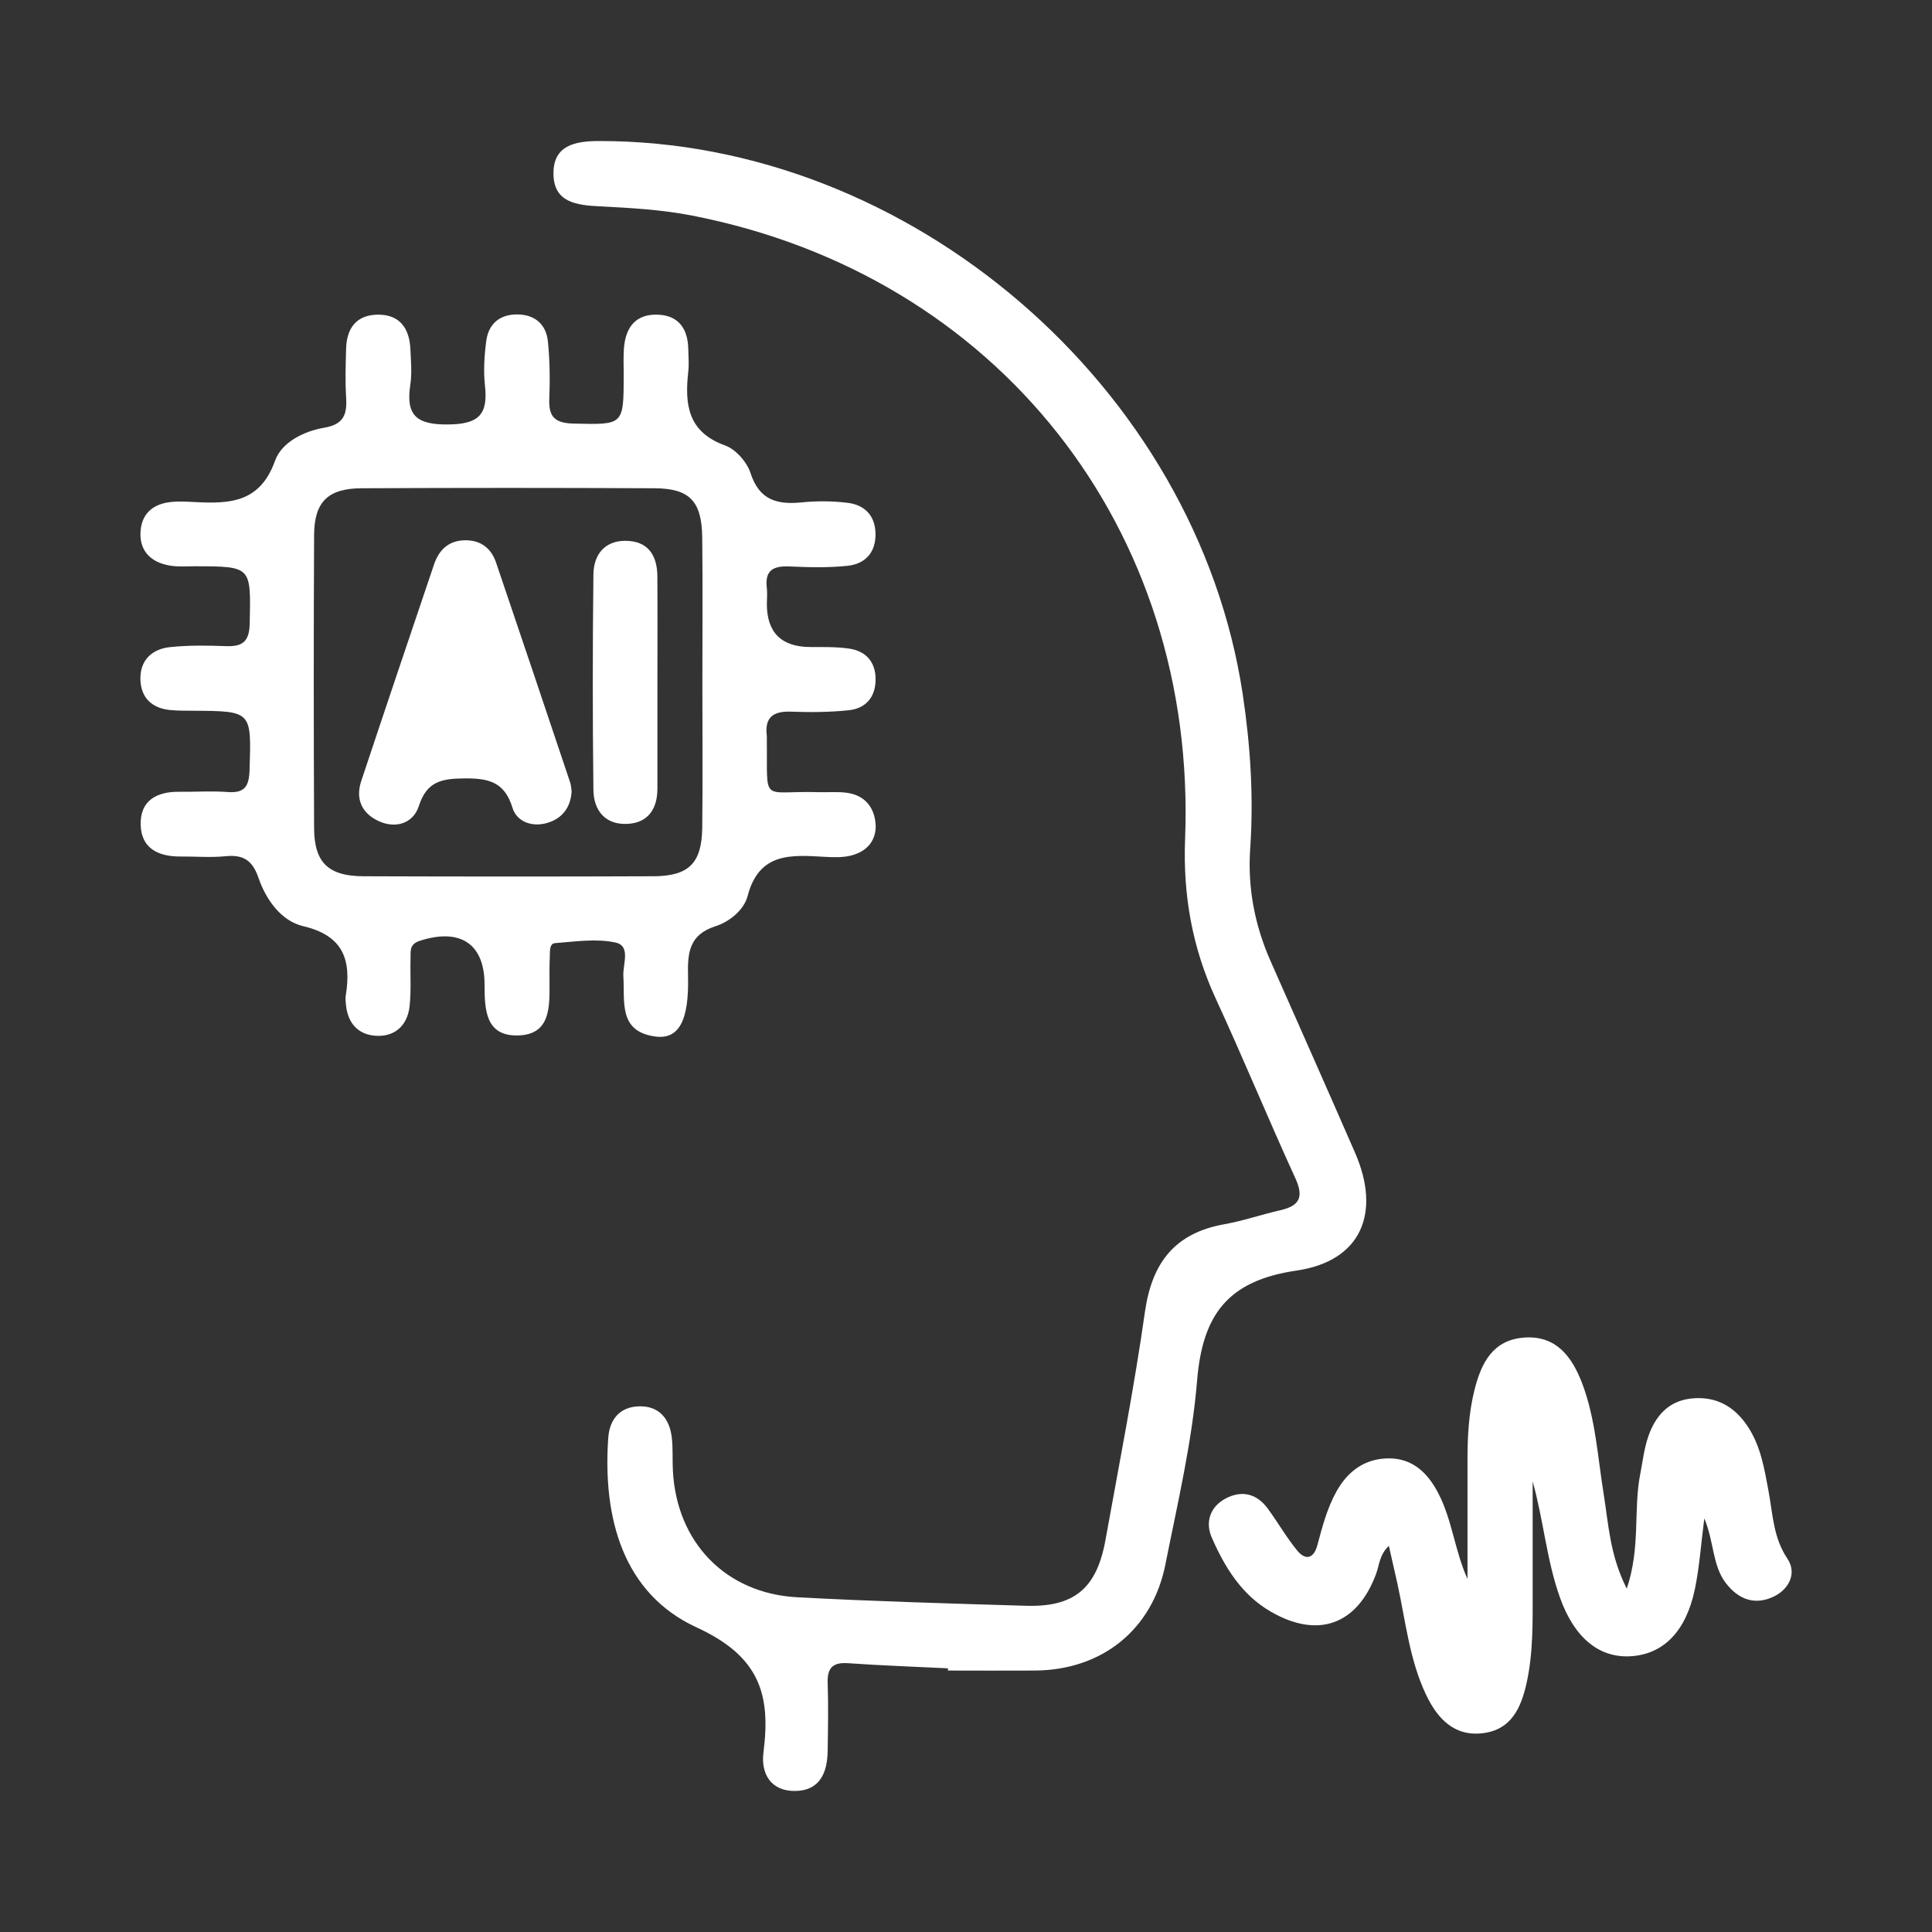
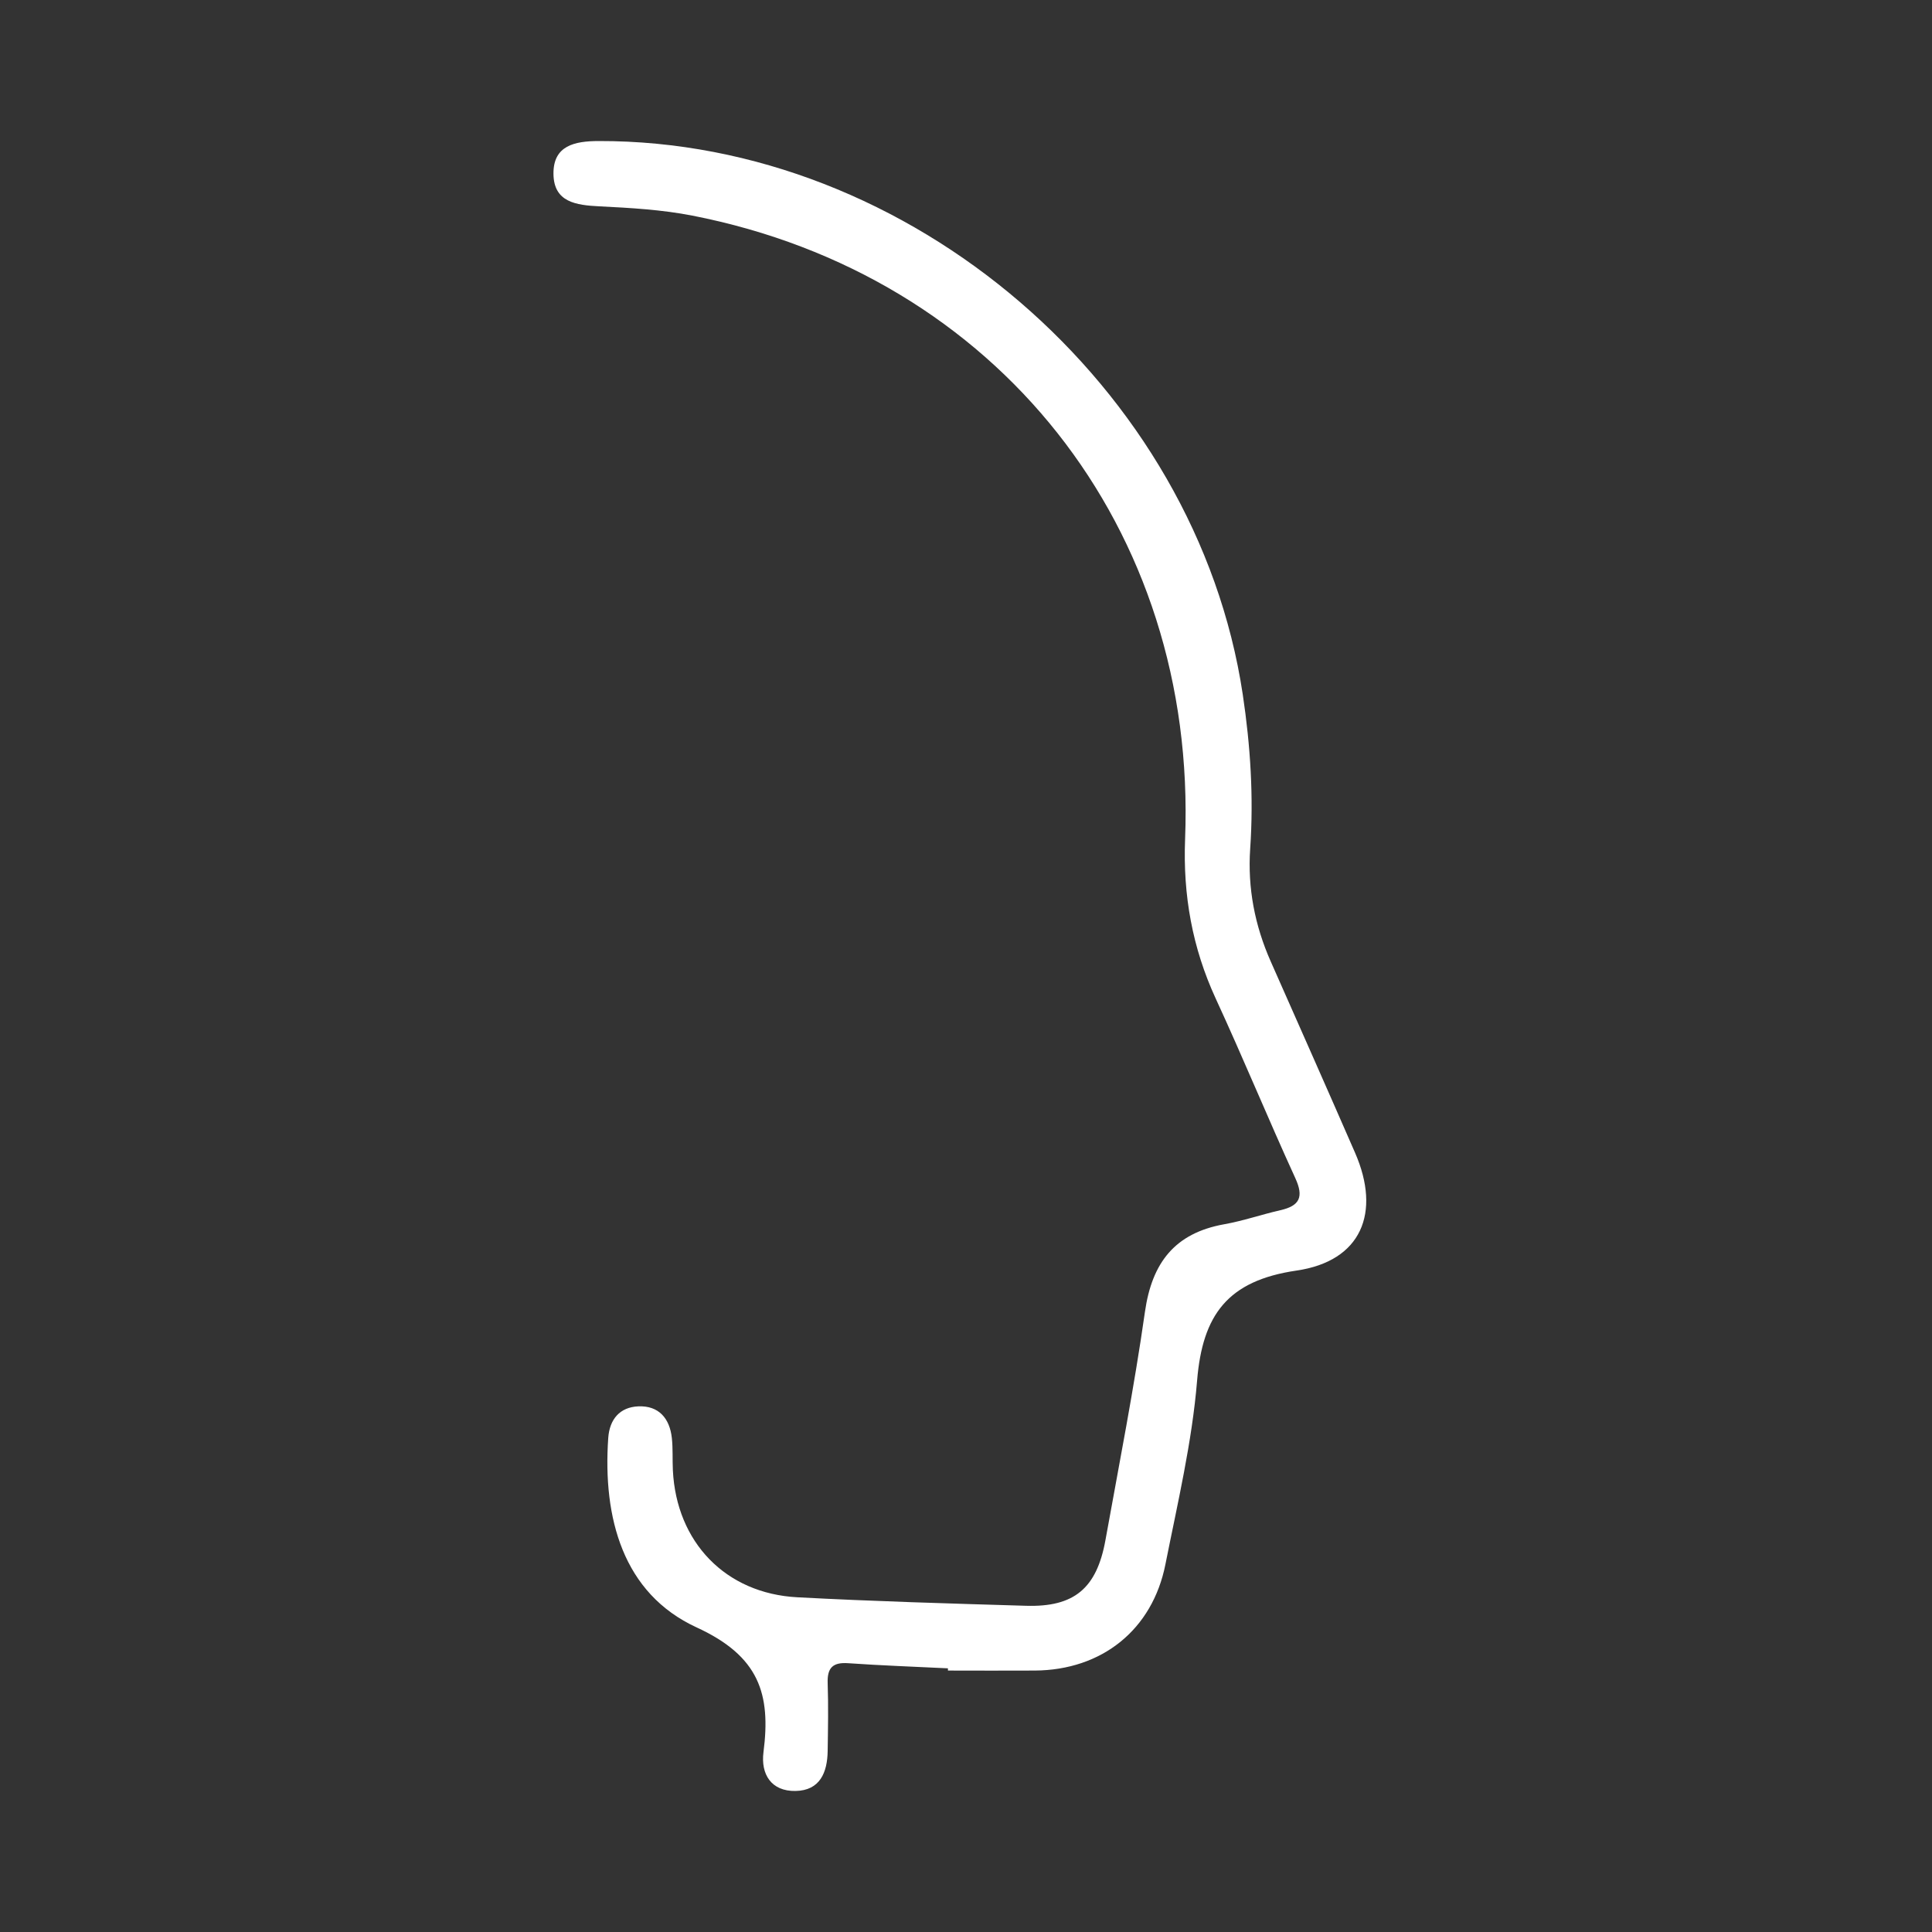
<svg xmlns="http://www.w3.org/2000/svg" id="Capa_1" viewBox="0 0 400 400">
  <rect x="0" y="0" width="400" height="400" fill="#333333" stroke="none" />
  <defs>
    <style> .cls-1 { fill: #fff; } </style>
  </defs>
-   <path class="cls-1" d="M181.31,170.93c.04,3.12-1.81,5.41-5.23,6.23-1.69.4-3.54.34-5.31.24-6.91-.4-13.62-1-15.99,8.13-.74,2.84-3.73,5.31-6.65,6.24-5.46,1.74-5.8,5.52-5.68,10.26.24,9.36-1.93,13.26-6.85,12.56-7.62-1.08-6.21-7.25-6.54-12.48-.15-2.41,1.6-6.25-1.59-6.96-3.98-.88-8.35-.2-12.53.11-1.25.09-1.06,1.77-1.11,2.82-.09,1.77-.06,3.56-.06,5.33.02,5.02.25,10.82-6.55,10.97-6.81.15-6.88-5.52-6.9-10.63-.03-8.4-5.11-11.66-13.42-8.96-2.19.71-1.86,2.16-1.9,3.62-.1,3.33.17,6.7-.21,9.99-.43,3.77-2.89,6.19-6.72,6.06-3.76-.12-6.05-2.48-6.44-6.37-.07-.66-.14-1.35-.04-2,1.17-7.31-.44-12.37-8.83-14.34-4.53-1.07-7.67-5.44-9.23-9.97-1.24-3.62-3.12-4.88-6.81-4.51-3.08.31-6.22.04-9.33.06-4.58.04-8.17-1.66-8.27-6.62-.1-4.98,3.34-6.84,8.01-6.78,3.33.04,6.69-.2,10,.05,3.57.27,4.43-1.2,4.54-4.59.38-12.17.51-12.16-11.62-12.24-1.56-.01-3.12,0-4.66-.13-3.9-.33-6.24-2.53-6.32-6.39-.09-3.92,2.38-6.26,6.12-6.65,3.74-.39,7.55-.36,11.32-.21,3.46.14,5.11-.62,5.19-4.7.24-11.8.45-11.8-11.26-11.83-1.78,0-3.59.15-5.32-.15-3.72-.64-6.16-2.85-6.04-6.75.12-3.85,2.48-6.03,6.35-6.41,1.1-.11,2.22-.12,3.33-.06,7.53.37,14.79,1.05,18.18-8.47,1.37-3.85,5.98-6.13,10.2-6.85,4.17-.71,4.74-2.91,4.52-6.39-.21-3.32-.1-6.67,0-10,.11-4.12,2.06-6.9,6.38-7.01,4.69-.12,6.74,2.79,6.93,7.18.11,2.44.34,4.94-.02,7.33-.96,6.32,1.25,8.29,7.84,8.22,6.34-.06,8.27-2.06,7.62-8.01-.34-3.06-.14-6.24.27-9.3.47-3.54,2.8-5.5,6.44-5.47,3.64.03,5.96,2.07,6.32,5.6.4,3.97.44,7.99.28,11.98-.14,3.75,1.31,4.93,5.06,5.02,10.35.23,10.34.4,10.35-10.15,0-1.78-.08-3.56.04-5.33.3-4.38,2.39-7.26,7.07-7.07,4.32.18,6.18,2.98,6.26,7.12.03,1.56.17,3.13,0,4.67-.76,6.75-.13,12.5,7.61,15.28,2.21.79,4.54,3.44,5.28,5.73,1.85,5.71,5.63,6.57,10.76,6.05,3.08-.31,6.25-.27,9.32.1,3.46.41,5.66,2.55,5.79,6.21.14,3.97-2.03,6.44-5.81,6.84-3.96.41-8,.31-11.99.13-3.29-.15-5.14.74-4.7,4.41.13,1.1.02,2.22.01,3.33q-.01,8.91,9.02,8.94c2.66.01,5.36-.06,7.98.32,3.54.51,5.53,2.78,5.51,6.41-.01,3.63-2.02,5.99-5.56,6.36-3.96.41-7.99.44-11.98.29-3.7-.13-5.46,1.21-4.98,5.02.03.22,0,.44,0,.67.18,13.65-1.42,10.61,10.73,10.98,2,.06,4.03-.15,5.99.15,3.54.53,5.65,2.97,5.82,6.76ZM145.42,142.02c0-10.22.08-20.45-.03-30.67-.08-7.56-2.58-10.23-9.87-10.26-20.22-.1-40.45-.1-60.67,0-6.96.03-9.78,2.82-9.82,9.68-.1,20.22-.09,40.45,0,60.67.03,7.15,2.94,9.96,10.24,9.98,20,.07,40.01.08,60.01,0,7.34-.03,10.02-2.71,10.11-10.06.12-9.78.03-19.56.03-29.34Z" />
  <path class="cls-1" d="M196.28,345.41c-6.89-.34-13.78-.58-20.66-1.06-3.22-.23-4.37.96-4.26,4.13.16,4.67.07,9.34,0,14.01-.06,4.47-1.58,8.21-6.64,8.31-5.09.1-7.23-3.52-6.65-8.03,1.55-12.05-.87-19.87-13.84-25.83-15.29-7.04-19.45-22.71-18.3-39.22.27-3.89,2.41-6.39,6.23-6.55,4.22-.18,6.5,2.48,6.94,6.57.24,2.2.1,4.44.21,6.66.73,14.89,10.9,25.51,25.77,26.3,15.77.84,31.56,1.29,47.34,1.76,9.97.3,14.64-3.59,16.45-13.59,2.84-15.74,5.93-31.46,8.18-47.28,1.45-10.16,6.18-16.29,16.41-18.12,3.92-.7,7.73-2.02,11.63-2.91,4.01-.91,4.88-2.74,3.09-6.64-5.64-12.32-10.79-24.86-16.47-37.16-4.86-10.54-6.8-21.42-6.35-33.01,2.52-64.34-38.92-116.78-102.03-129.11-6.29-1.23-12.79-1.6-19.21-1.92-4.85-.24-9.48-.84-9.53-6.73-.06-5.86,4.39-6.78,9.36-6.79,64.4-.15,123.77,50.88,133.35,114.58,1.59,10.61,2.27,21.22,1.54,31.91-.56,8.16.95,15.92,4.25,23.37,5.84,13.2,11.7,26.4,17.47,39.63,5.4,12.4,1.31,22.41-12.14,24.37-14.25,2.08-19.45,9.17-20.57,22.74-1.05,12.79-4.05,25.44-6.56,38.07-2.69,13.57-13.17,21.91-27.02,22-6,.04-12.01,0-18.01,0v-.48Z" />
-   <path class="cls-1" d="M336.8,328.92c2.9-8.59,1.34-16.33,2.79-23.72.51-2.6.81-5.29,1.66-7.77,1.46-4.23,4.17-7.4,8.96-7.89,5.16-.53,9.02,1.72,11.78,6.01,2.59,4.03,3.33,8.67,4.18,13.25.88,4.75.97,9.56,3.9,13.92,1.98,2.95.38,6.26-2.79,7.81-3.89,1.89-7.34.67-9.97-2.78-2.81-3.69-2.4-8.47-4.45-13.39-.71,5.48-1.01,10.17-1.97,14.72-1.83,8.69-6.48,13.36-13.14,13.82-6.57.45-11.76-3.7-14.77-12.12-2.78-7.76-3.39-15.99-5.66-24.06,0,7.52,0,15.04,0,22.55,0,6.45.14,12.9-1.27,19.25-1.13,5.05-3.14,9.54-8.91,10.3-6.01.8-9.52-2.98-11.86-7.88-3.49-7.3-4.26-15.36-5.98-23.15-.55-2.48-1.12-4.96-1.75-7.73-1.97,1.85-1.97,3.98-2.65,5.81-3.91,10.52-12.01,13.45-21.77,7.82-6.08-3.5-9.56-9.22-12.25-15.36-1.37-3.13-.39-6.31,2.8-8.04,3.37-1.82,6.5-1.09,8.8,2.05,2.09,2.85,3.86,5.96,6.1,8.69,1.69,2.06,3.4,1.7,4.15-1.06,1.04-3.86,2.03-7.72,4.01-11.25,2.36-4.21,5.91-6.74,10.73-6.78,4.98-.04,8.13,3,10.32,7.23,2.89,5.58,3.39,11.86,6.04,17.74,0-8.21,0-16.42,0-24.63,0-4.9.25-9.78,1.46-14.56,1.38-5.48,3.74-10.26,10.16-10.78,6.74-.55,10.04,4,12.12,9.47,2.78,7.33,3.2,15.17,4.44,22.83,1.02,6.27,1.27,12.74,4.79,19.66Z" />
-   <path class="cls-1" d="M118.35,163.89c-.23,3.33-1.96,5.56-4.99,6.47-3.14.95-6.36-.18-7.26-3.13-1.64-5.37-4.98-6.11-9.91-6.07-4.67.04-7.82.55-9.48,5.74-1.11,3.46-4.66,4.78-8.31,3.1-3.51-1.62-4.84-4.59-3.61-8.29,4.97-14.96,10.02-29.9,15.07-44.84,1.01-2.98,2.96-4.93,6.32-5.01,3.33-.07,5.51,1.62,6.54,4.66,5.15,15.14,10.23,30.3,15.32,45.46.21.62.21,1.31.31,1.9Z" />
-   <path class="cls-1" d="M136.11,141.97c0,7.11.01,14.21,0,21.32-.01,4.12-1.87,7.03-6.12,7.28-4.64.28-7.08-2.74-7.13-7.03-.18-14.88-.17-29.76,0-44.63.05-3.93,2.18-6.91,6.55-6.94,4.72-.02,6.66,2.95,6.69,7.35.05,7.55.01,15.1.01,22.65Z" />
</svg>